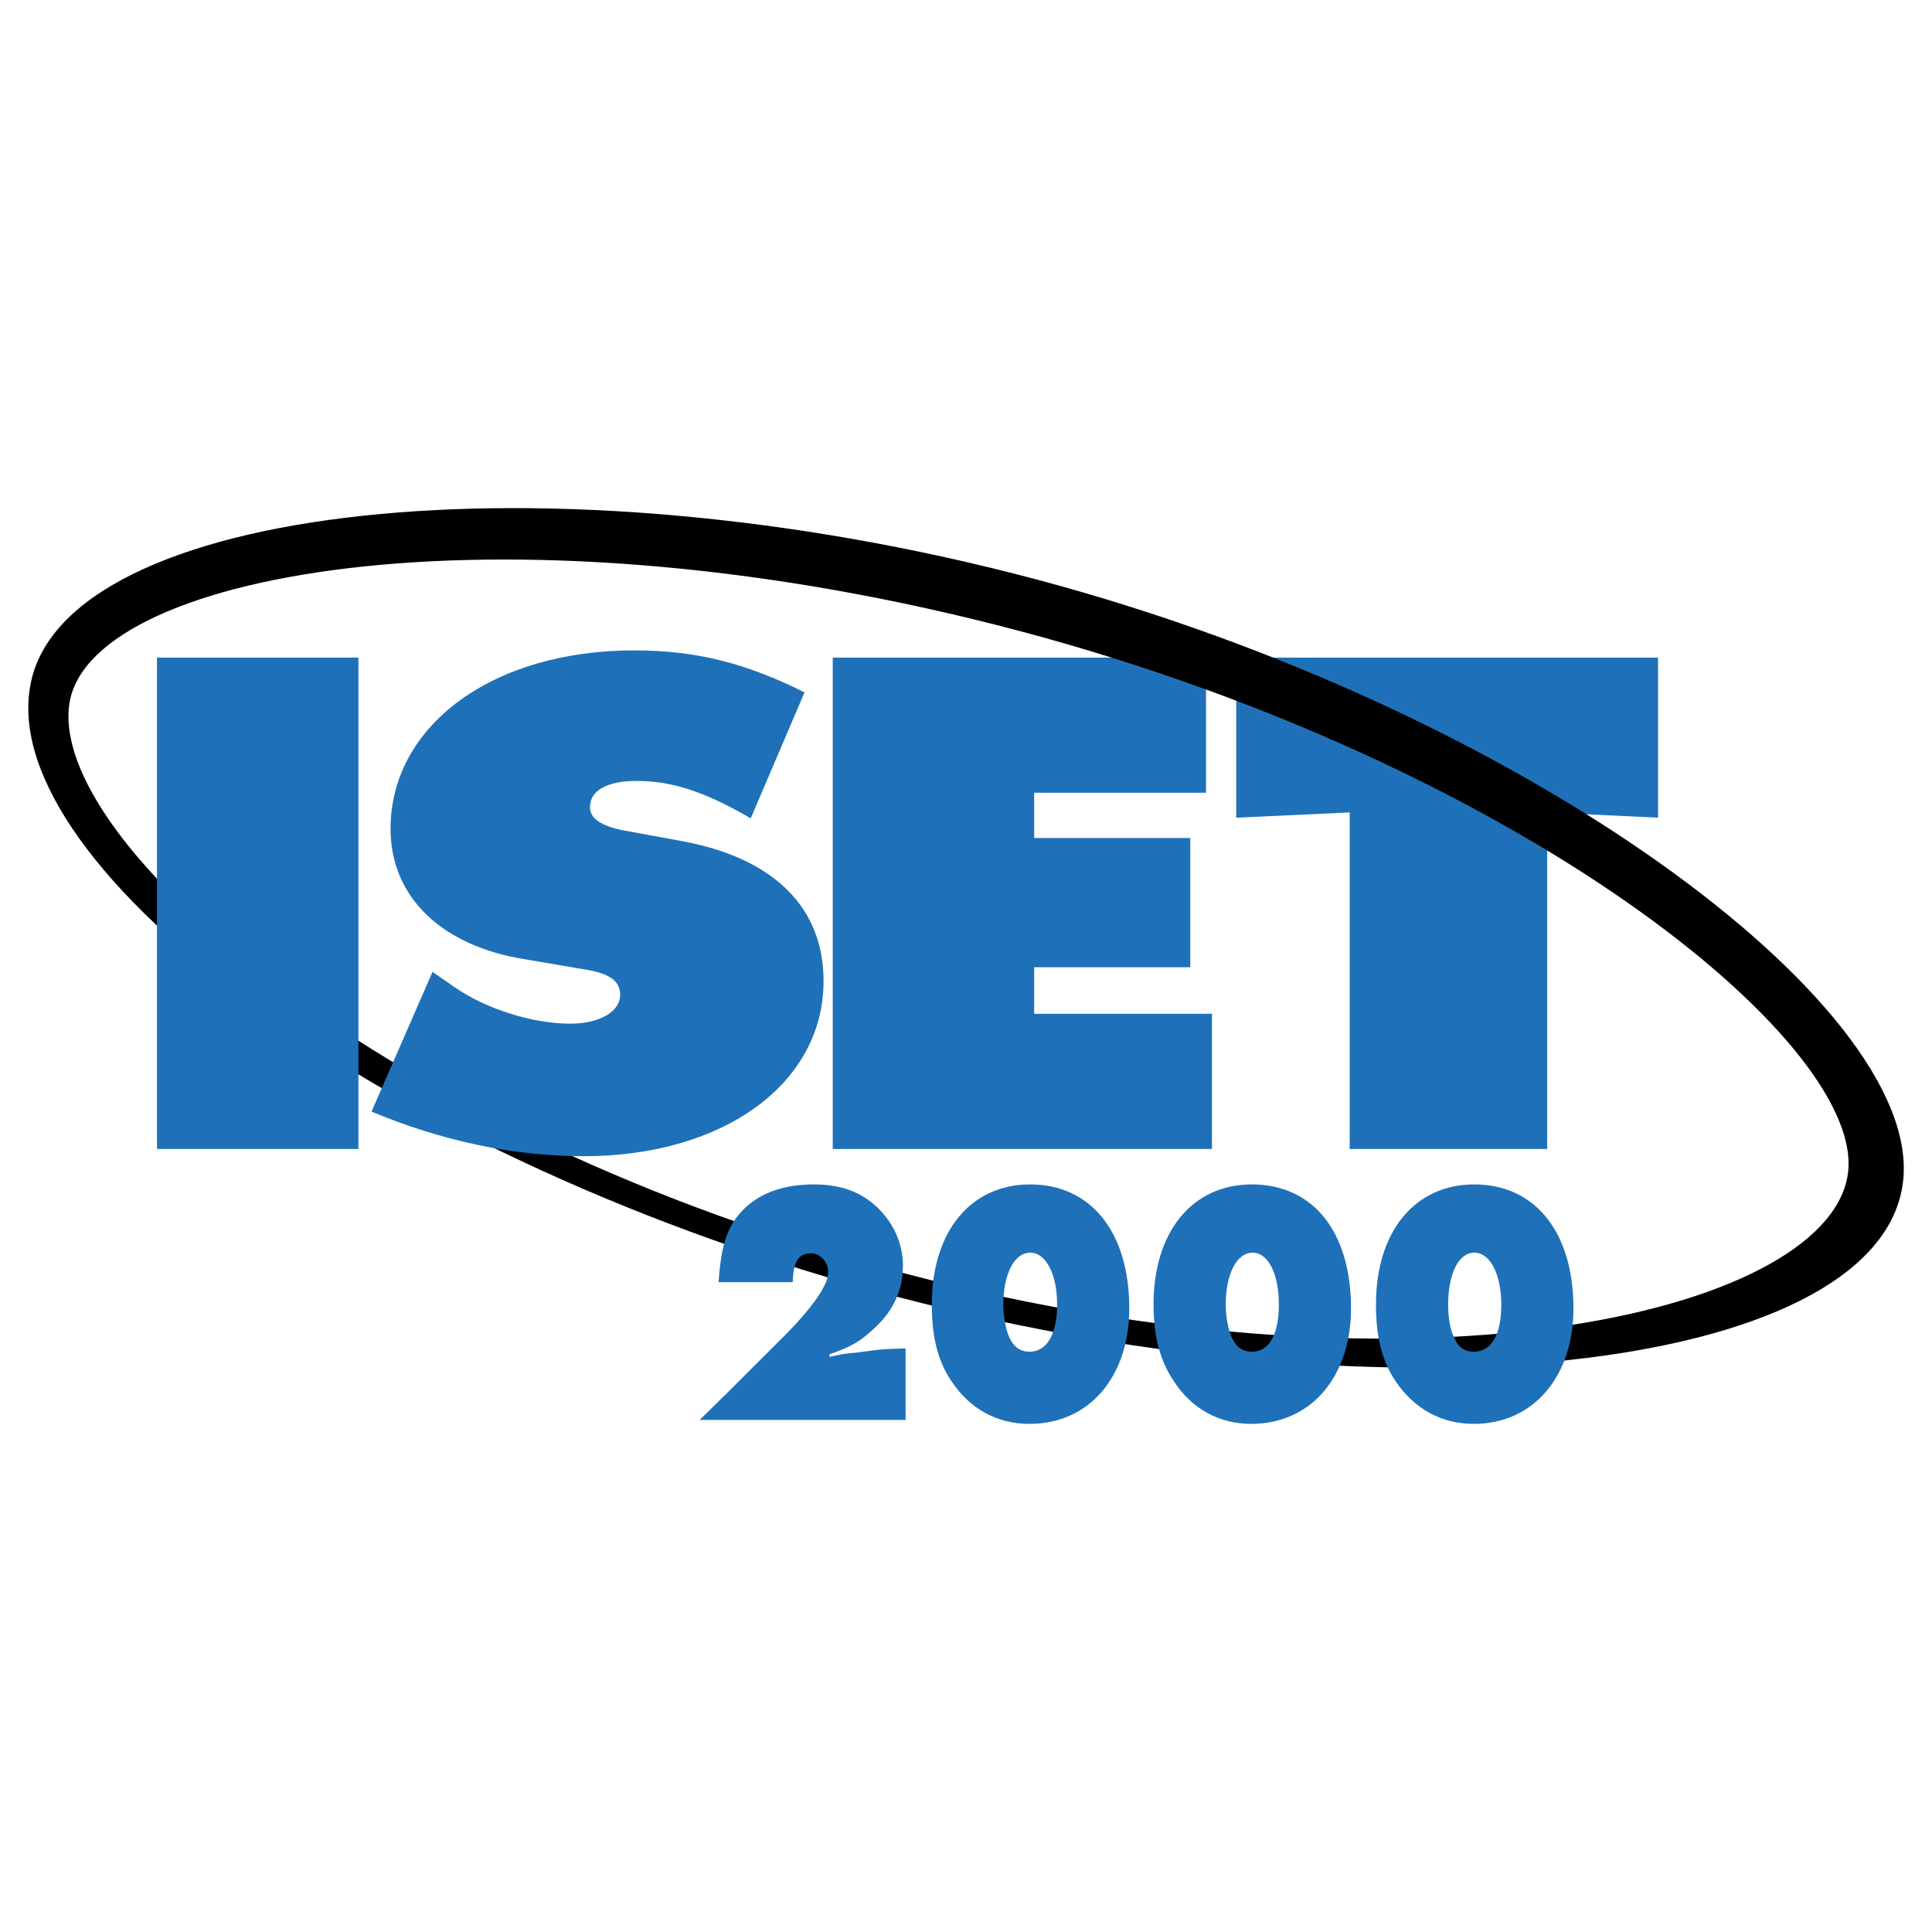
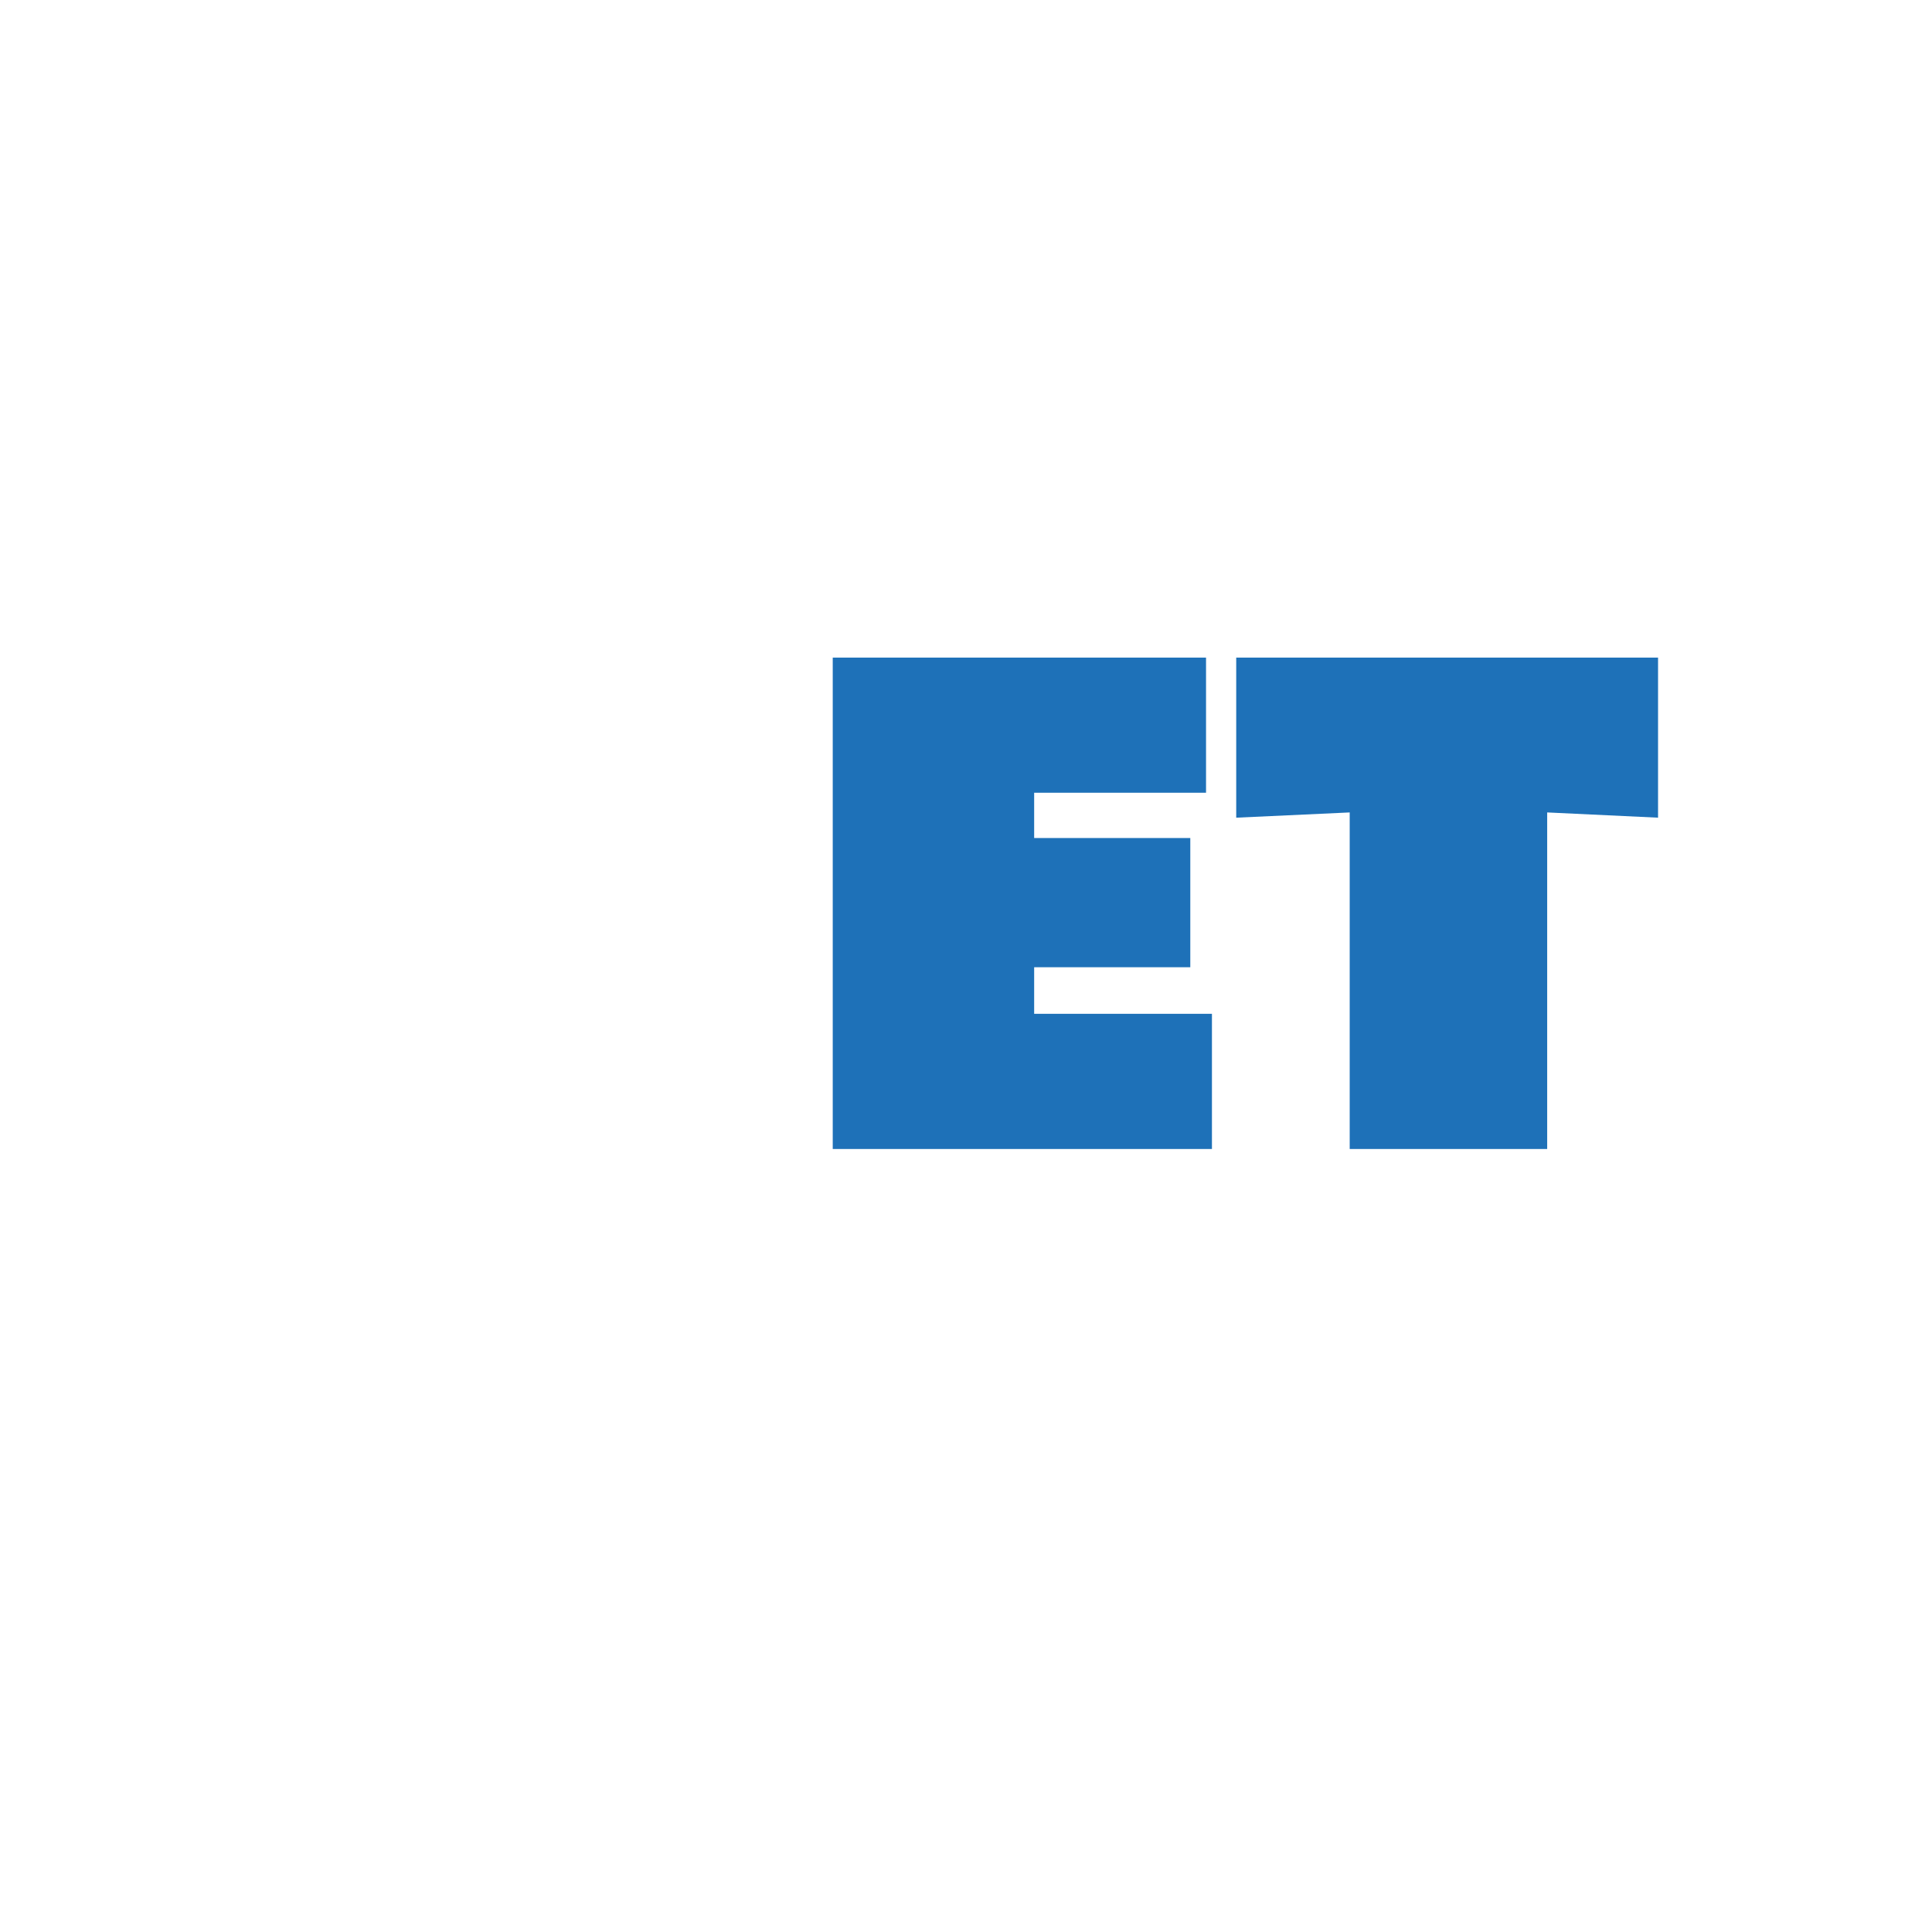
<svg xmlns="http://www.w3.org/2000/svg" width="2500" height="2500" viewBox="0 0 192.756 192.756">
  <g fill-rule="evenodd" clip-rule="evenodd">
-     <path fill="#fff" d="M0 0h192.756v192.756H0V0z" />
    <path fill="#1e71b8" d="M134.66 114.635h19.703V81.057l11.061.523V65.609h-42.086V81.58l11.322-.523v33.578zM83.083 114.635h37.833V101.15h-17.738v-4.646h15.578V83.609h-15.578v-4.516h17.148V65.609H83.083v49.026z" />
-     <path d="M90.348 127.072c52.167 13.68 92.88 3.533 94.058-10.342 1.113-13.092-32.793-40.452-82.539-53.739-50.4-13.418-92.487-6.218-94.909 7.003-2.487 13.812 31.222 43.463 83.39 57.078zm-.655 2.356C38.442 116.01-.373 86.555 3.031 68.358 6.304 50.292 54.806 44.86 103.439 57.82s87.904 42.284 86.465 59.696c-1.57 18.849-49.615 25.134-100.211 11.912z" />
-     <path d="M90.348 141.668v-7.135c-2.291.064-2.356.064-4.713.393-1.571.131-1.702.197-2.88.459v-.262c2.029-.721 3.011-1.244 4.124-2.291 2.094-1.768 3.207-3.928 3.207-6.547 0-2.225-.917-4.189-2.487-5.76-1.702-1.637-3.731-2.355-6.415-2.355-2.88 0-5.236.785-6.938 2.422-1.637 1.637-2.291 3.469-2.553 7.33h7.396c.065-2.094.589-2.879 1.833-2.879.916 0 1.702.85 1.702 1.832 0 .654-.196 1.113-.72 2.029-.72 1.178-2.029 2.748-3.6 4.32l-5.695 5.693c-1.963 1.898-1.702 1.703-2.814 2.75h20.553v.001zM102.785 118.17c-5.958 0-9.819 4.713-9.819 11.979 0 3.207.589 5.629 1.964 7.658 1.833 2.748 4.516 4.254 7.789 4.254 5.957 0 9.949-4.713 9.949-11.52 0-7.658-3.861-12.371-9.883-12.371zm0 6.807c1.57 0 2.684 2.16 2.684 5.172 0 3.01-1.049 4.713-2.75 4.713-.916 0-1.57-.459-2.029-1.441-.326-.719-.59-2.094-.59-3.207 0-3.142 1.113-5.237 2.685-5.237zM124.908 118.17c-5.957 0-9.818 4.713-9.818 11.979 0 3.207.654 5.629 2.029 7.658 1.768 2.748 4.516 4.254 7.723 4.254 5.957 0 9.949-4.713 9.949-11.52 0-7.658-3.795-12.371-9.883-12.371zm.065 6.807c1.572 0 2.619 2.16 2.619 5.172 0 3.01-.982 4.713-2.684 4.713-.916 0-1.57-.459-2.029-1.441-.328-.719-.59-2.094-.59-3.207 0-3.142 1.113-5.237 2.684-5.237zM147.098 118.17c-5.957 0-9.818 4.713-9.818 11.979 0 3.207.588 5.629 1.963 7.658 1.834 2.748 4.582 4.254 7.789 4.254 5.957 0 9.949-4.713 9.949-11.52-.001-7.658-3.862-12.371-9.883-12.371zm0 6.807c1.57 0 2.684 2.16 2.684 5.172 0 3.01-.982 4.713-2.75 4.713-.916 0-1.57-.459-1.963-1.441-.393-.719-.59-2.094-.59-3.207 0-3.142 1.046-5.237 2.619-5.237zM15.664 114.635h20.094V65.609H15.664v49.026zM37.068 110.904c6.873 2.879 14.073 4.451 21.142 4.451 14.007 0 23.957-7.266 23.957-17.477 0-7.266-4.844-12.11-13.68-13.877l-6.415-1.178c-2.16-.458-3.208-1.178-3.208-2.291 0-1.702 1.768-2.618 4.647-2.618 3.6 0 6.873 1.113 11.389 3.731l5.368-12.567c-5.891-2.945-10.866-4.189-17.019-4.189-14.139 0-24.284 7.527-24.284 17.804 0 6.807 5.105 11.717 13.484 13.025l5.76.981c2.618.395 3.666 1.18 3.666 2.555 0 1.701-2.094 2.879-4.975 2.879-3.731 0-8.378-1.439-11.585-3.666l-2.16-1.504-6.087 13.941z" fill="#1e71b8" />
  </g>
</svg>